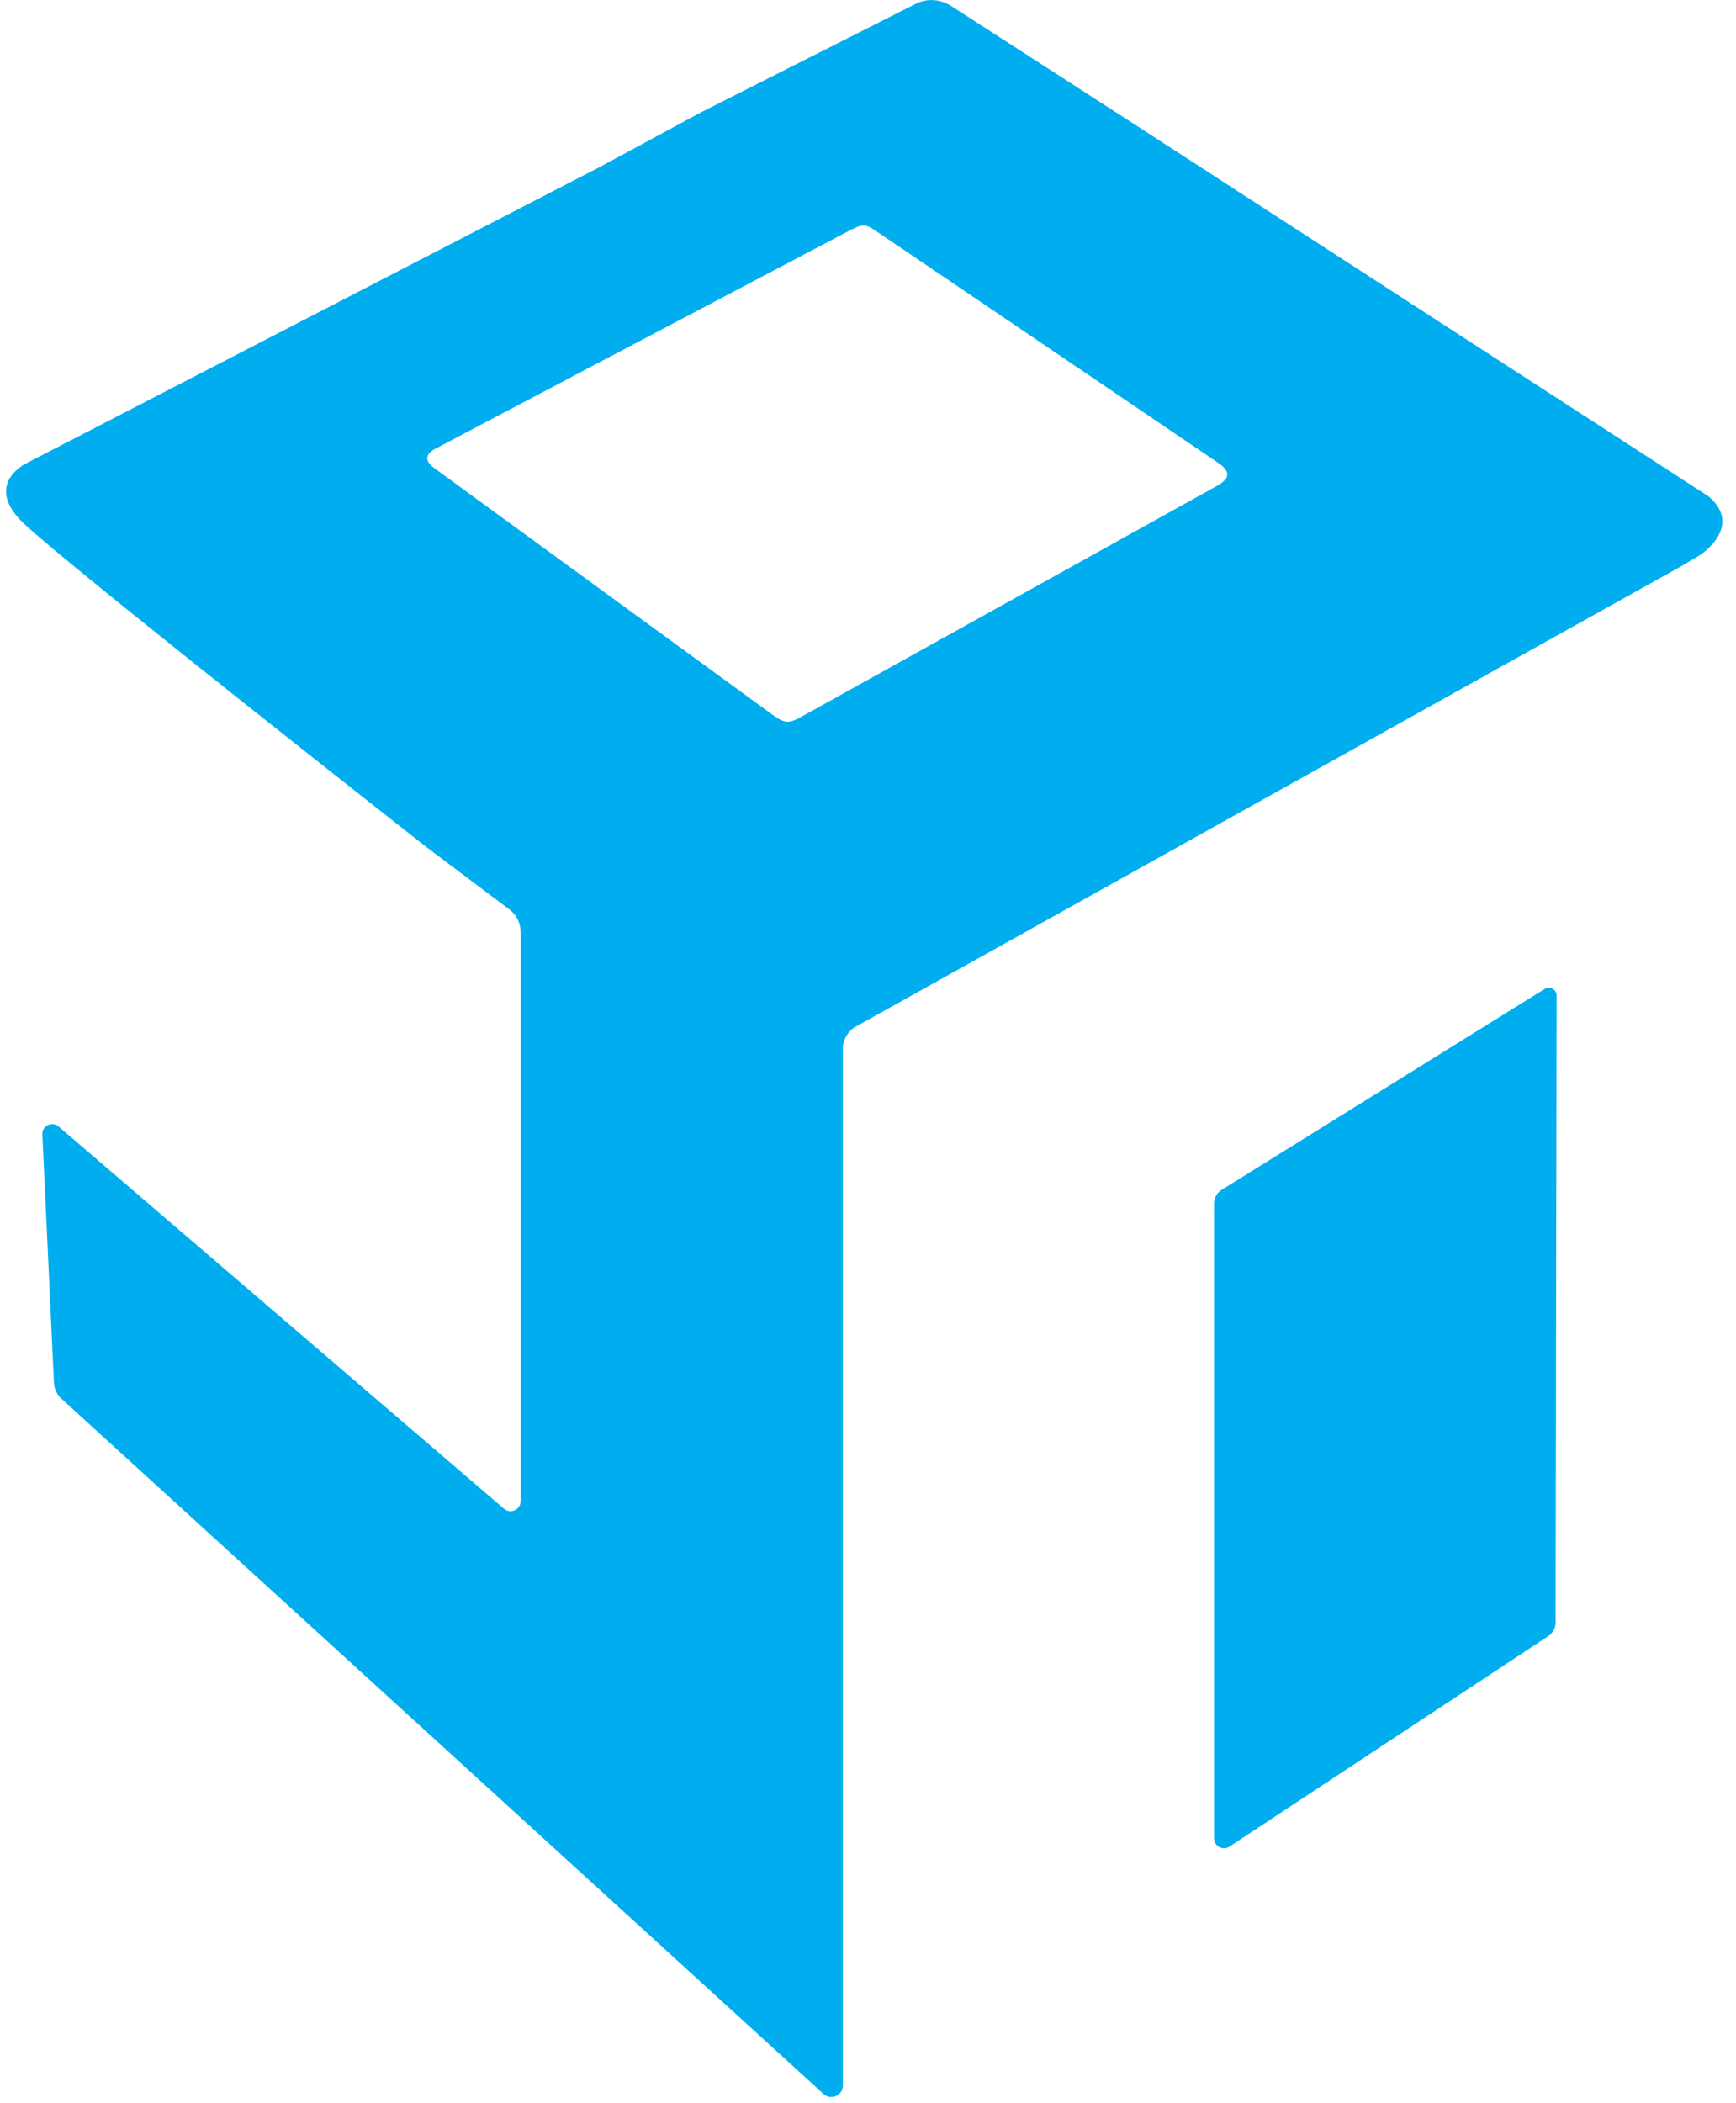
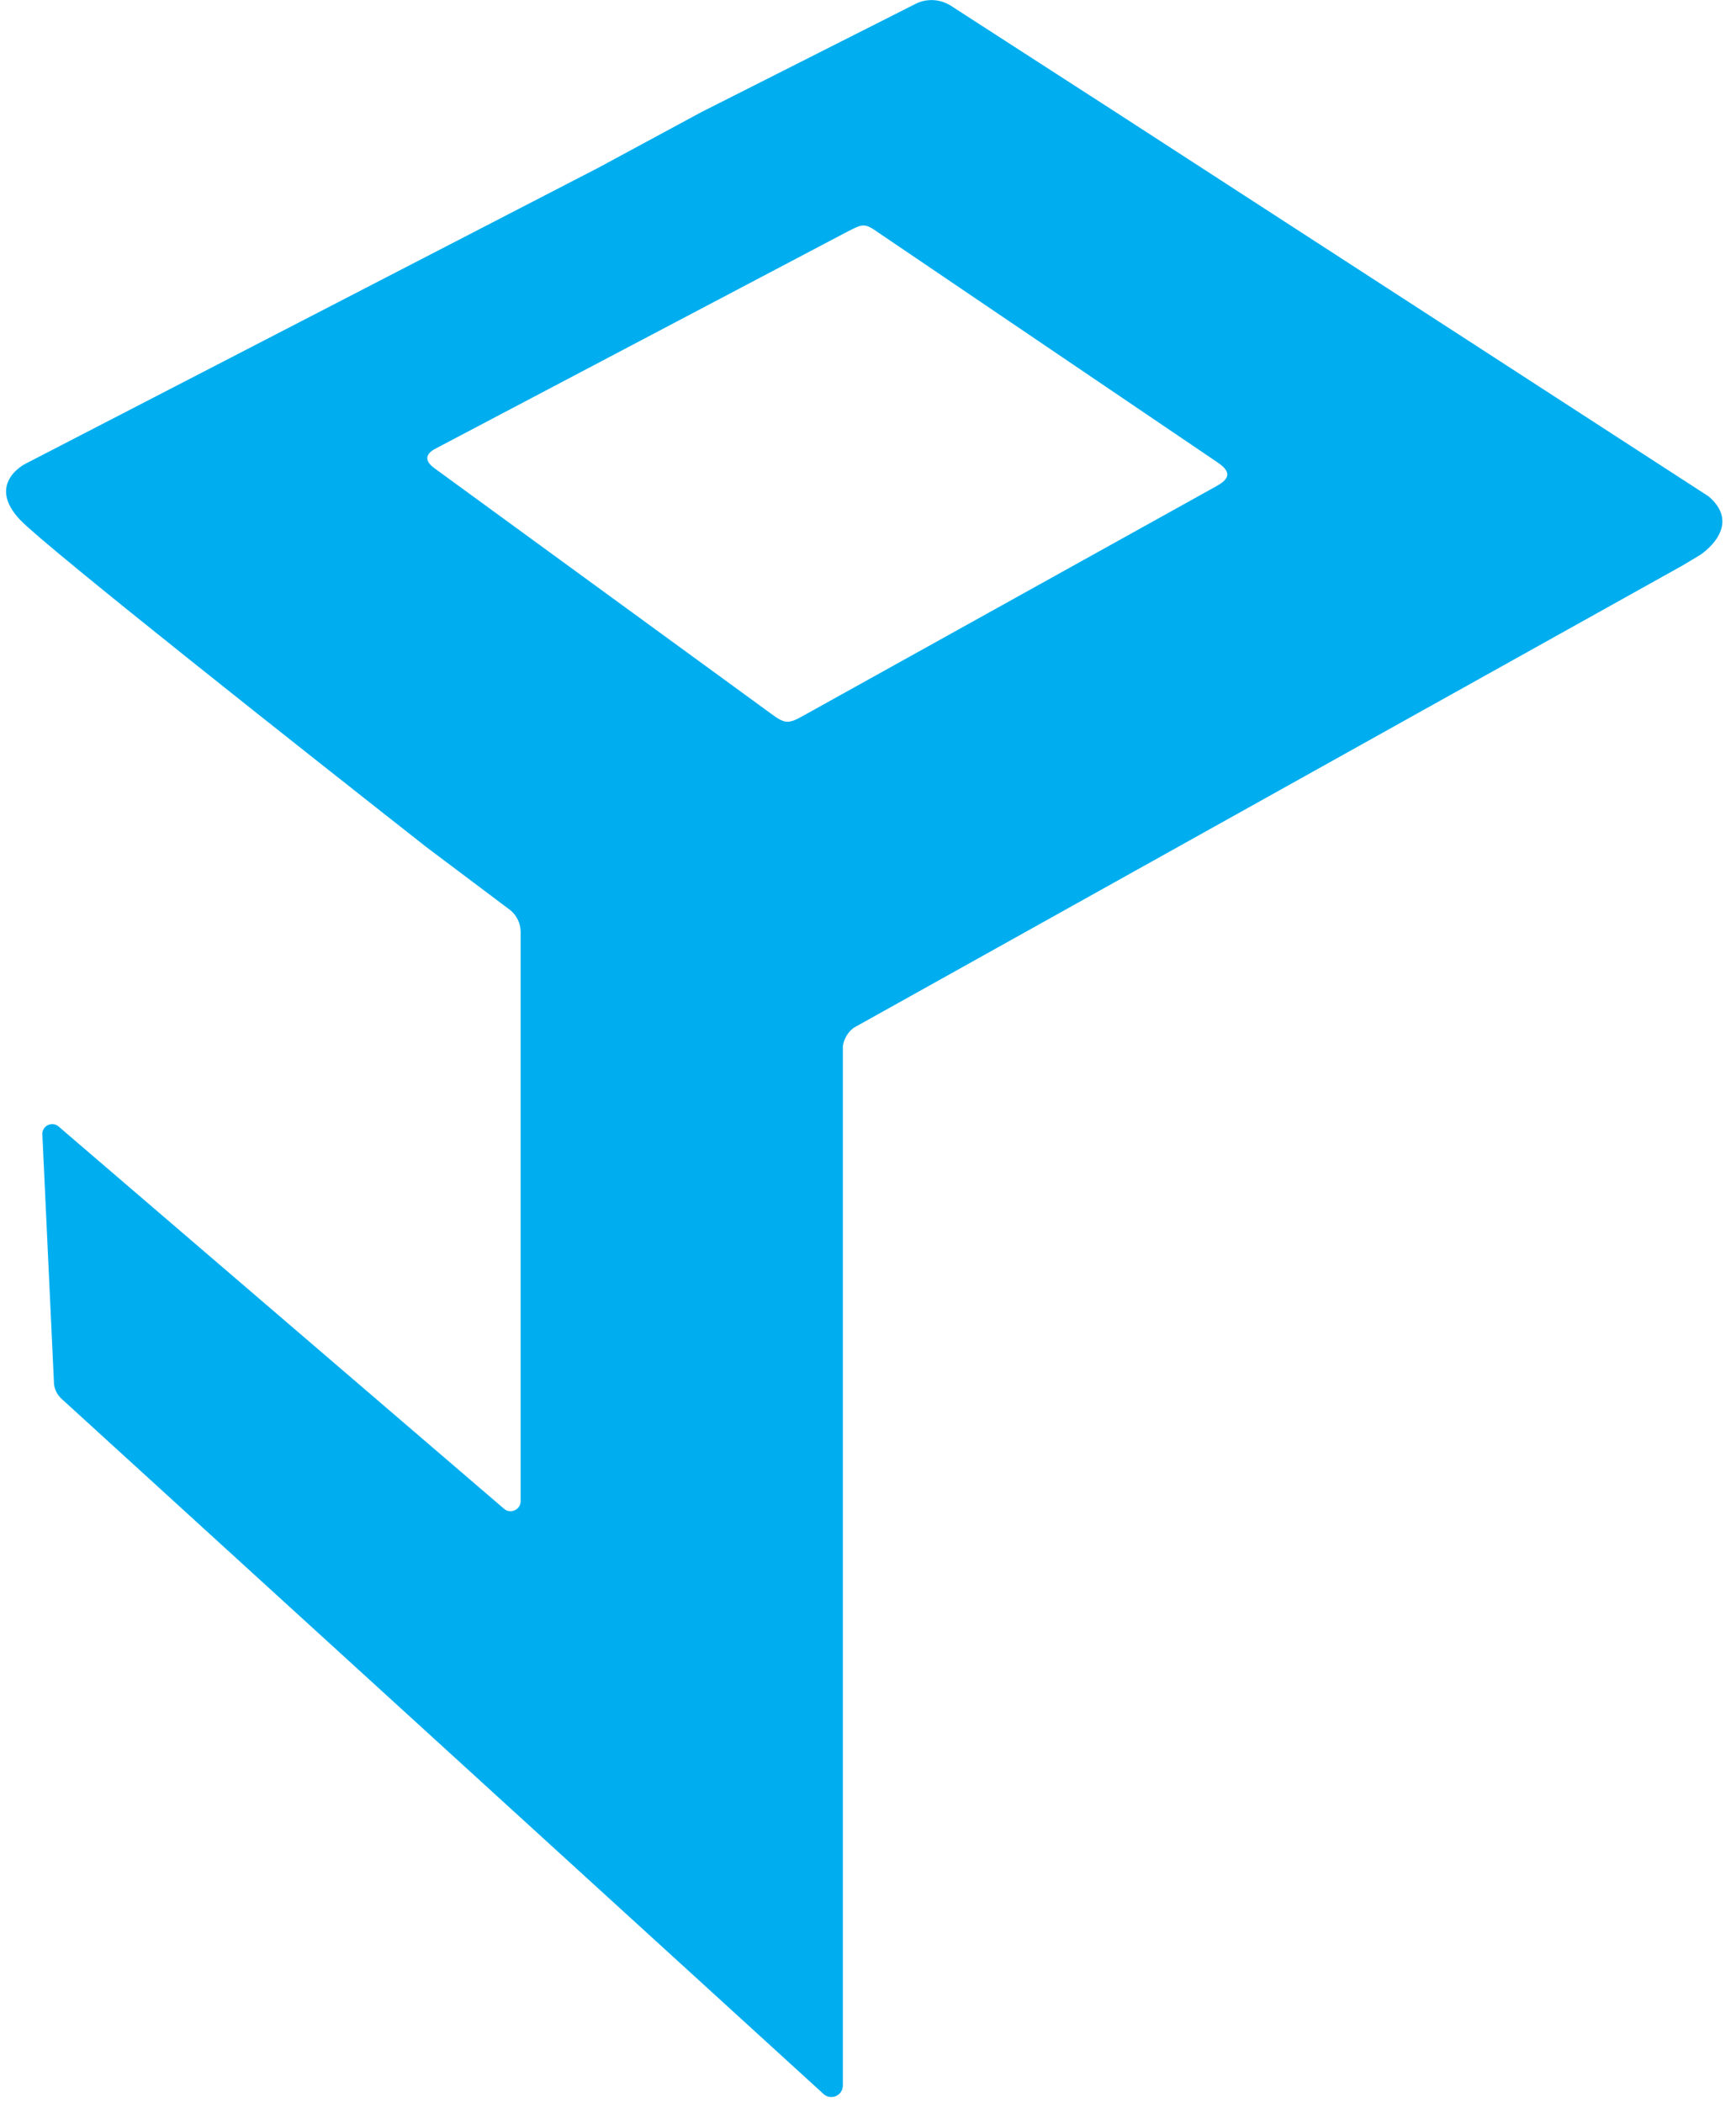
<svg xmlns="http://www.w3.org/2000/svg" width="123" height="149" viewBox="0 0 123 149" fill="none">
-   <path d="M109.44 70.06L86.57 84.28C86.23 84.49 86.019 84.87 86.019 85.27V130.23C86.019 130.79 86.65 131.13 87.12 130.81L109.72 115.89C110.03 115.67 110.22 115.32 110.22 114.93L110.29 70.53C110.29 70.09 109.81 69.83 109.44 70.06Z" fill="#00AEEF" />
  <path d="M121.069 35.17L79.569 8.28L67.299 0.36C65.989 -0.39 64.859 0.28 64.859 0.28L49.679 7.95L42.399 11.88L1.789 32.86C1.789 32.86 -1.021 34.26 1.439 36.84C3.349 38.84 21.969 53.53 30.199 60L36.149 64.47C36.619 64.85 36.889 65.42 36.889 66.03V106.34C36.889 106.95 36.169 107.28 35.709 106.88L4.149 79.8C3.699 79.41 2.999 79.74 2.999 80.33L3.819 97.88C3.819 98.34 4.019 98.78 4.359 99.09L58.349 148.34C58.879 148.82 59.719 148.45 59.719 147.73V74.69C59.719 74.69 59.719 74.67 59.719 74.66V74.13C59.769 73.75 59.939 73.24 60.469 72.82L119.229 40.05L120.479 39.3C120.479 39.3 123.539 37.31 121.079 35.18L121.069 35.17ZM86.259 34.4L56.899 50.71C55.839 51.31 55.599 51.27 54.619 50.55L30.769 33.16C30.079 32.65 30.109 32.16 30.879 31.77L60.099 16.38C61.119 15.86 61.269 15.79 62.209 16.46L86.329 32.8C87.189 33.4 87.169 33.89 86.249 34.4H86.259Z" fill="#00AEEF" />
</svg>